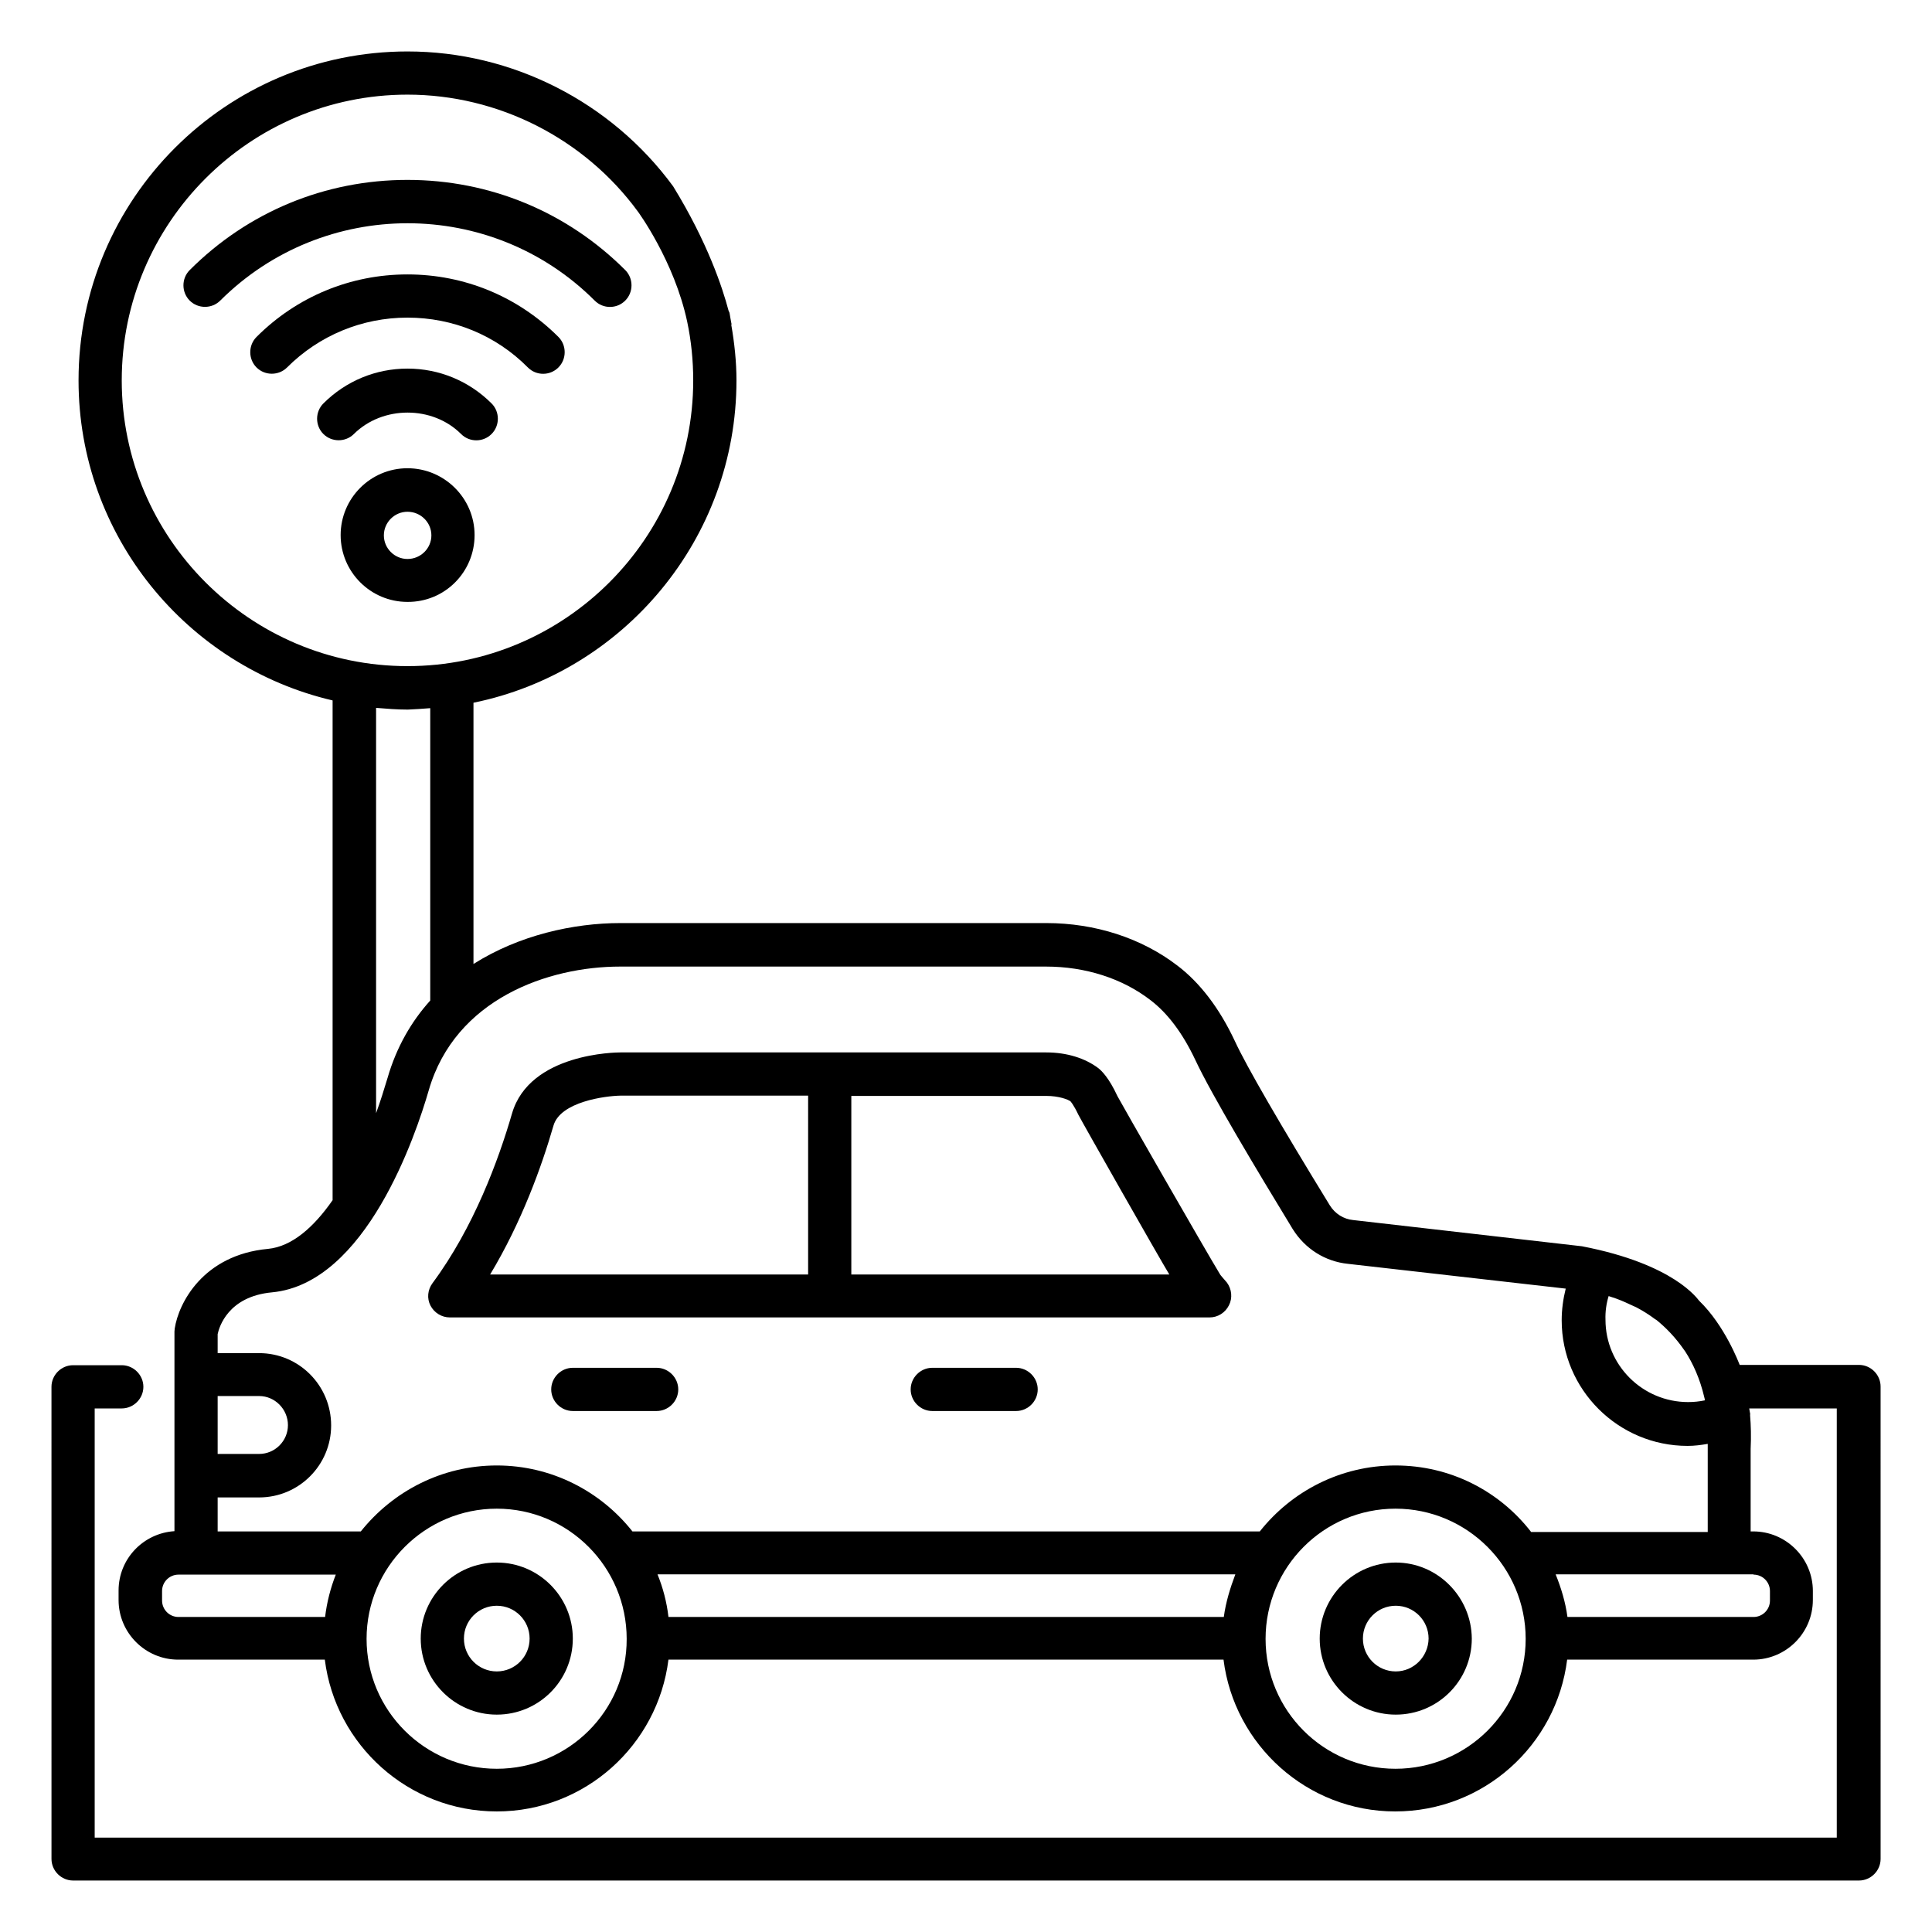
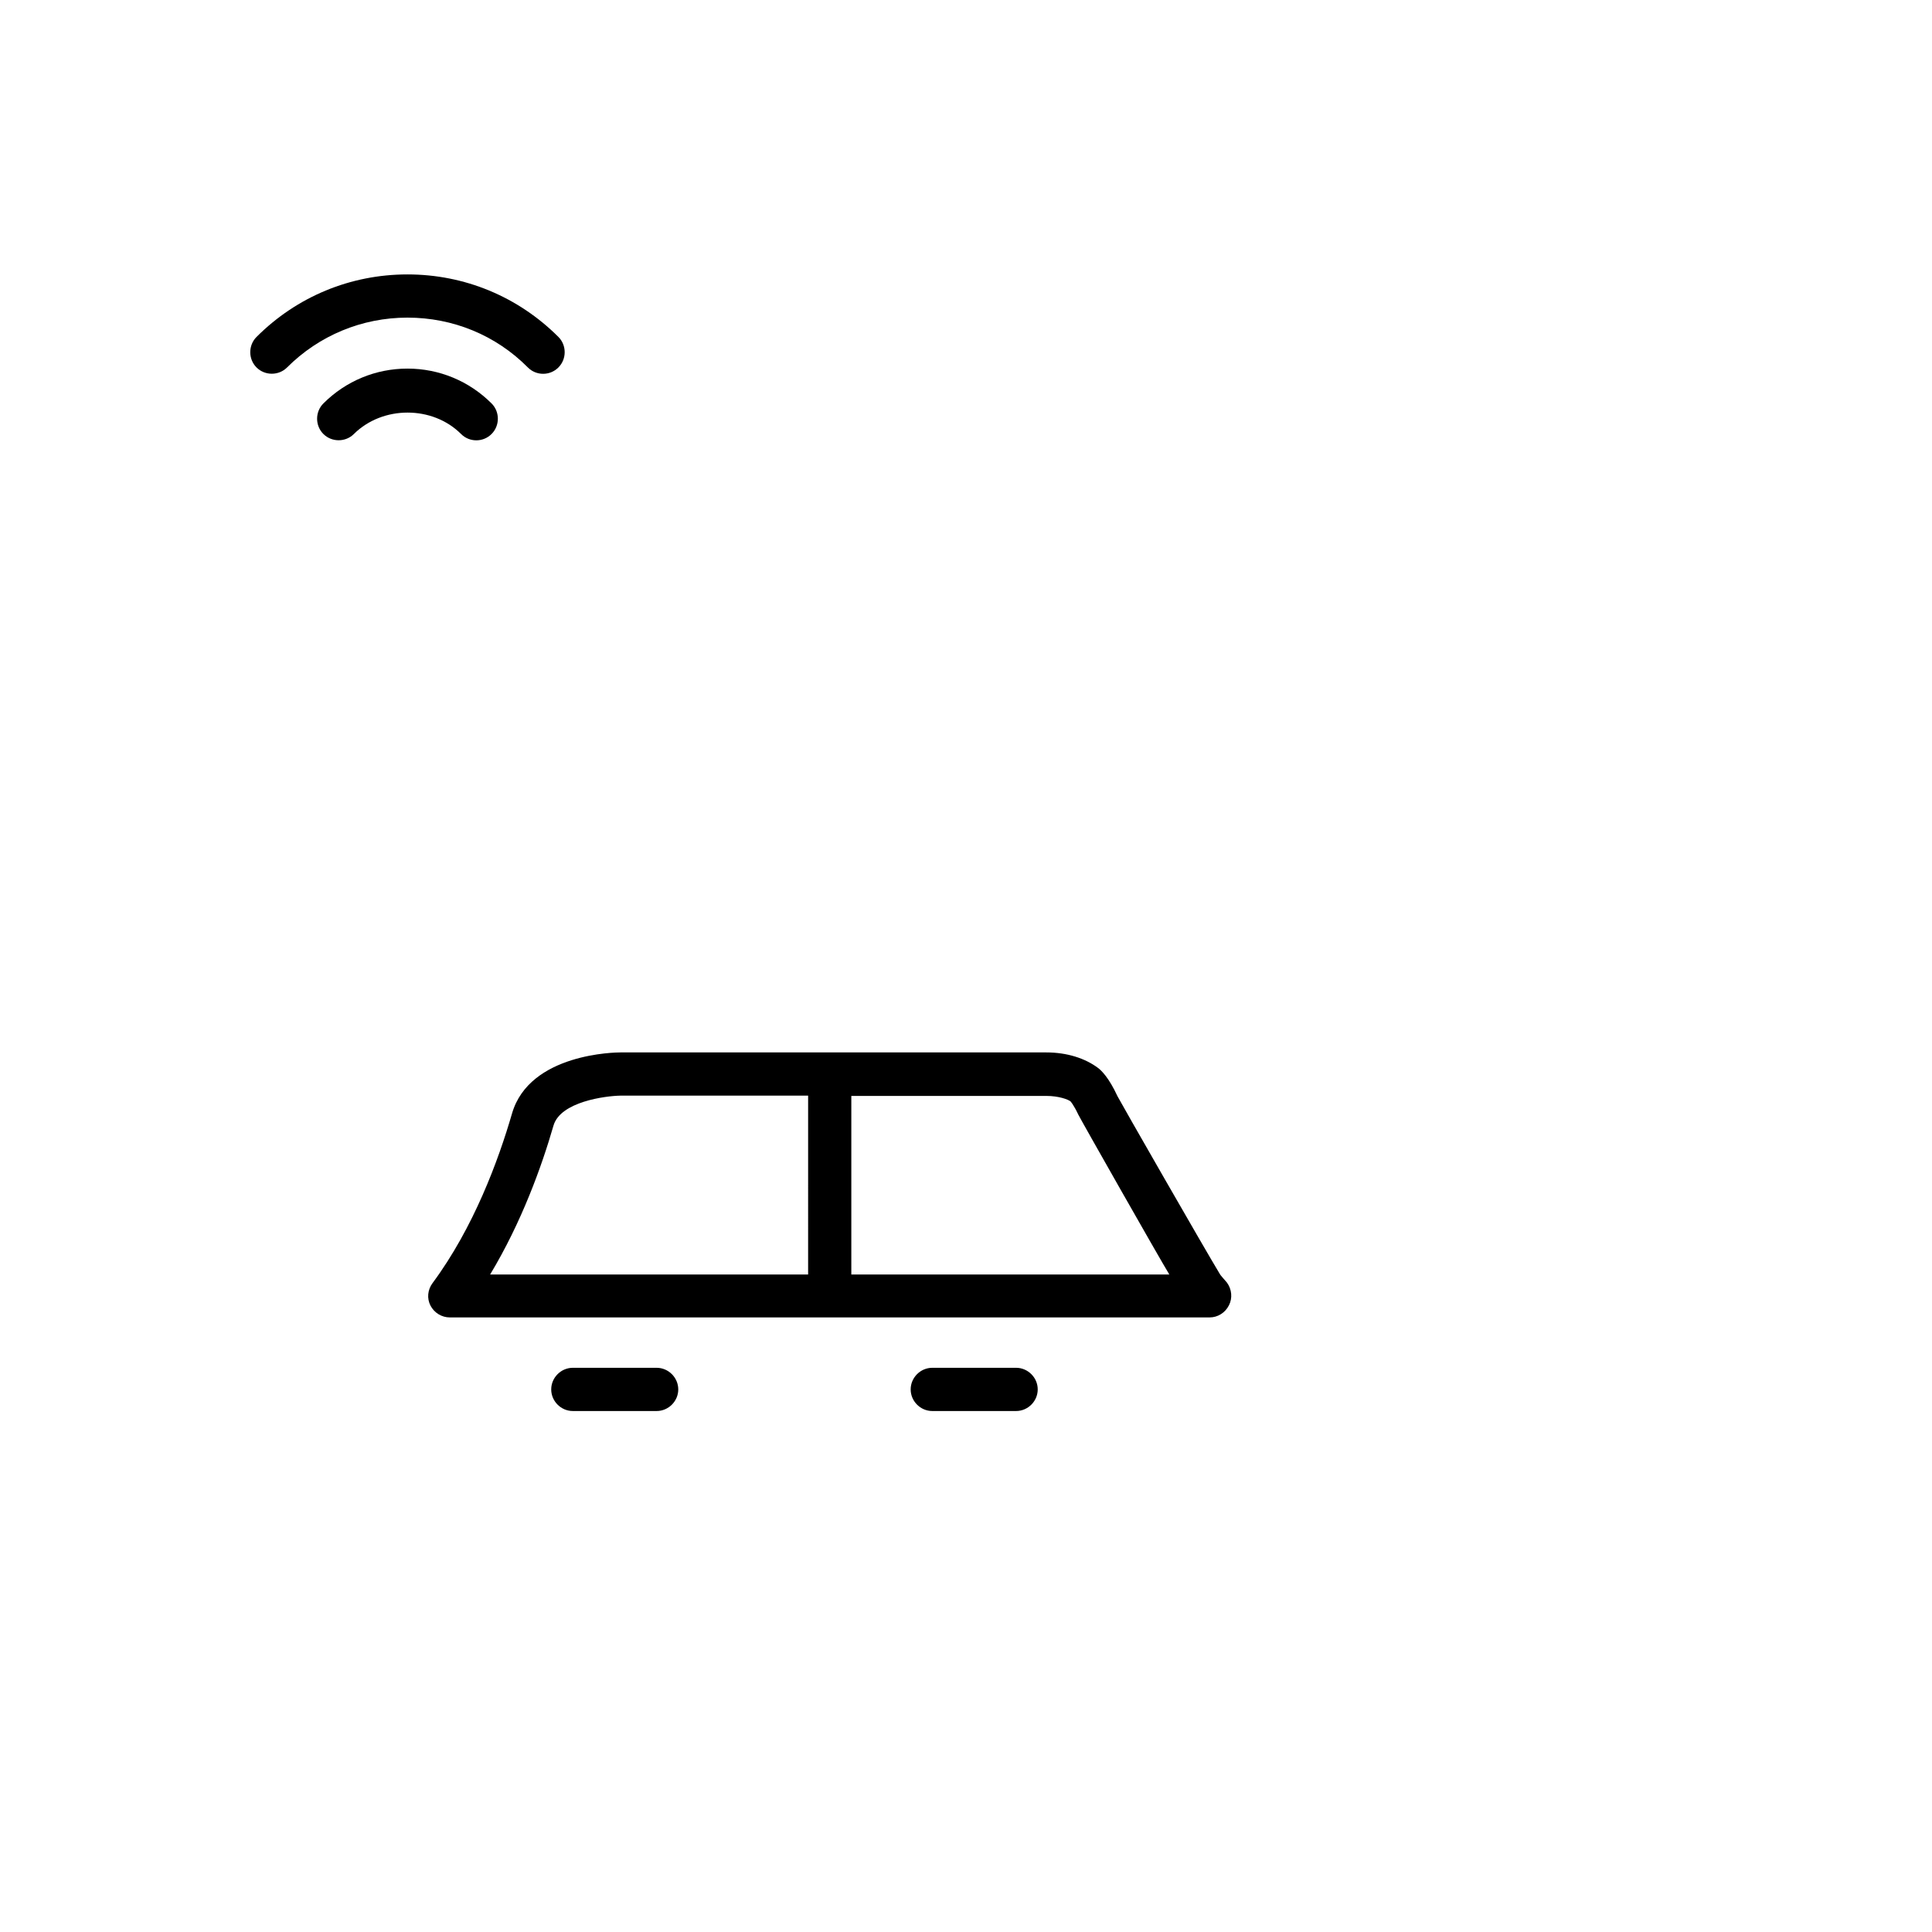
<svg xmlns="http://www.w3.org/2000/svg" fill="#000000" width="800px" height="800px" version="1.1" viewBox="144 144 512 512">
  <g>
-     <path d="m636.64 505.72h-31.602c-0.23-0.535-3.894-10.383-10.762-17.023-0.383-0.383-6.488-9.695-31.066-14.426l-60.609-6.945c-2.519-0.23-4.809-1.68-6.184-3.894-13.055-21.297-22.062-36.793-25.191-43.586-4.121-8.777-9.312-15.496-15.266-20-9.465-7.25-21.754-11.223-34.656-11.223h-112.9c-12.441 0-26.871 3.207-38.93 10.84v-69.234c39.695-8.09 69.695-43.359 69.695-85.418 0-4.961-0.535-9.922-1.375-14.734l0.078-0.152s-0.152-0.688-0.305-1.602c-0.078-0.457-0.152-0.918-0.23-1.375-0.078-0.305-0.23-0.457-0.305-0.762-1.527-5.801-5.496-17.938-14.656-32.824-16.418-22.367-42.676-35.727-70.387-35.727-48.09 0-87.176 39.082-87.176 87.176 0 41.223 28.777 75.801 67.328 84.809v132.44c-5.039 7.25-10.84 12.289-17.098 12.902-17.328 1.602-23.738 14.504-24.734 21.07 0 0.305-0.078 0.535-0.078 0.84v52.902c-8.246 0.535-14.809 7.328-14.809 15.727v2.519c0 8.703 7.098 15.801 15.801 15.801h38.855c2.824 22.594 22.137 40.227 45.57 40.227 23.359 0 42.672-17.559 45.496-40.227h147.1c2.824 22.594 22.137 40.227 45.496 40.227 23.434 0 42.746-17.559 45.57-40.227h49.312c8.703 0 15.801-7.098 15.801-15.801l0.004-2.379c0-8.703-7.098-15.801-15.801-15.801h-0.688v-21.906c0.152-3.207 0.078-6.106-0.152-8.93 0-0.152 0.078-0.305 0-0.457-0.078-0.457-0.152-0.84-0.23-1.297h23.207v113.74l-461.67-0.004v-113.74h7.176c3.129 0 5.727-2.594 5.727-5.727 0-3.129-2.594-5.727-5.727-5.727h-12.902c-3.129 0-5.727 2.594-5.727 5.727l0.004 125.11c0 3.129 2.594 5.727 5.727 5.727h473.28c3.129 0 5.727-2.594 5.727-5.727l-0.004-125.19c0-3.133-2.598-5.727-5.727-5.727zm-66.336-18.246c0.23 0.078 0.457 0.152 0.688 0.23 1.754 0.535 3.359 1.223 4.961 1.984 0.535 0.23 1.145 0.535 1.68 0.762 1.754 0.918 3.434 1.984 4.961 3.129 0.152 0.078 0.23 0.152 0.383 0.23 2.367 1.91 4.961 4.504 7.328 7.938 0.078 0.078 0.152 0.23 0.23 0.305 2.137 3.281 3.969 7.328 5.113 12.215 0.078 0.305 0.152 0.535 0.152 0.84-1.449 0.305-2.902 0.457-4.426 0.457-12.062 0-21.906-9.77-21.906-21.832-0.078-2.133 0.227-4.273 0.836-6.258zm-394.04-242.67c0-41.754 33.969-75.723 75.723-75.723 24.047 0 46.871 11.602 61.066 30.992 0 0 9.617 13.055 13.055 29.16 1.07 5.039 1.602 10.305 1.602 15.574 0 41.754-33.969 75.723-75.723 75.723s-75.723-33.969-75.723-75.727zm81.754 86.871v77.48c-4.961 5.496-8.93 12.289-11.297 20.457-0.918 3.055-1.91 6.258-3.055 9.391v-107.41c2.75 0.23 5.574 0.457 8.398 0.457 1.984-0.074 3.969-0.227 5.953-0.379zm-56.336 182.29h10.992c4.199 0 7.633 3.512 7.633 7.711s-3.434 7.633-7.633 7.633h-10.992zm28.473 58.551h-38.852c-2.441 0-4.352-1.984-4.352-4.352v-2.519c0-2.441 1.984-4.352 4.352-4.352h4.582 0.078 0.078 36.945c-1.379 3.512-2.371 7.328-2.832 11.223zm45.496 40.227c-19.008 0-34.504-15.418-34.504-34.426 0-19.008 15.496-34.504 34.504-34.504 19.008 0 34.426 15.496 34.426 34.504 0.078 19.008-15.418 34.426-34.426 34.426zm192.67-40.227h-147.17c-0.457-3.969-1.449-7.711-2.902-11.297h153.13c-1.375 3.664-2.519 7.328-3.055 11.297zm45.496 40.227c-19.008 0-34.426-15.418-34.426-34.426 0-19.008 15.418-34.504 34.426-34.504s34.504 15.496 34.504 34.504c0 19.008-15.496 34.426-34.504 34.426zm0-80.379c-14.578 0-27.559 6.871-35.953 17.48h-166.26c-8.398-10.609-21.375-17.48-35.953-17.48-14.578 0-27.559 6.871-36.031 17.48h-37.938v-9.008h10.992c10.535 0 19.082-8.551 19.082-19.082 0-10.609-8.551-19.16-19.082-19.16h-10.992v-5.039c0.383-1.832 2.75-10 14.426-11.07 24.887-2.367 38.09-41.68 41.527-53.586 7.023-24.199 31.68-32.746 50.688-32.746h112.9c10.383 0 20.23 3.129 27.711 8.93 4.504 3.434 8.473 8.703 11.832 15.801 4.273 9.16 16.41 29.391 25.801 44.809 3.281 5.266 8.625 8.625 14.656 9.238l57.711 6.566c-0.688 2.75-1.07 5.574-1.07 8.398 0 18.32 14.961 33.281 33.359 33.281 1.832 0 3.586-0.23 5.344-0.535v1.145 22.215h-46.793c-8.398-10.844-21.375-17.637-35.957-17.637zm94.887 28.93c2.441 0 4.352 1.984 4.352 4.352v2.519c0 2.441-1.984 4.352-4.352 4.352h-49.312c-0.535-3.969-1.68-7.711-3.129-11.297h45.953 0.078 0.078 6.332z" />
-     <path d="m269.77 285.8c0-9.77-8.016-17.711-17.785-17.711s-17.711 7.938-17.711 17.711c0 9.77 7.938 17.711 17.711 17.711 9.848 0.074 17.785-7.863 17.785-17.711zm-17.785 6.336c-3.434 0-6.258-2.824-6.258-6.258s2.824-6.258 6.258-6.258c3.512 0 6.336 2.824 6.336 6.258s-2.824 6.258-6.336 6.258z" />
-     <path d="m301.6 223.66c1.145 1.145 2.594 1.68 4.047 1.68 1.449 0 2.902-0.535 4.047-1.68 2.215-2.215 2.215-5.879 0-8.09-15.418-15.418-35.879-23.895-57.711-23.895s-42.289 8.473-57.707 23.895c-2.215 2.215-2.215 5.879 0 8.09 2.215 2.215 5.879 2.215 8.09 0 27.406-27.328 71.906-27.328 99.234 0z" />
    <path d="m283.89 241.38c1.145 1.145 2.594 1.68 4.047 1.68 1.449 0 2.902-0.535 4.047-1.68 2.215-2.215 2.215-5.879 0-8.09-10.688-10.688-24.887-16.566-40-16.566s-29.312 5.879-40 16.566c-2.215 2.215-2.215 5.879 0 8.09 2.215 2.215 5.879 2.215 8.09 0 8.473-8.473 19.848-13.207 31.906-13.207 12.062 0 23.438 4.656 31.91 13.207z" />
    <path d="m266.18 259.01c1.145 1.145 2.594 1.68 4.047 1.68 1.449 0 2.902-0.535 4.047-1.68 2.215-2.215 2.215-5.879 0-8.09-5.953-5.953-13.895-9.238-22.289-9.238-8.398 0-16.336 3.281-22.289 9.238-2.215 2.215-2.215 5.879 0 8.09 2.215 2.215 5.879 2.215 8.09 0 7.633-7.559 20.836-7.559 28.395 0z" />
    <path d="m468.16 482.75c-0.383-0.457-0.762-0.84-0.992-1.297-3.586-5.879-26.336-45.57-27.023-46.945-2.289-4.961-4.273-6.793-5.039-7.406-3.508-2.672-8.395-4.199-13.812-4.199h-112.9c-0.992 0-24.047 0.152-28.703 16.184-3.586 12.367-10.152 30.23-21.07 44.961-1.297 1.754-1.527 4.047-0.535 5.953 0.992 1.91 2.977 3.129 5.113 3.129h201.37c2.137 0 4.121-1.223 5.113-3.207 0.992-1.91 0.762-4.273-0.535-6.031zm-110-0.992h-84.273c8.32-13.816 13.664-28.625 16.793-39.465 1.832-6.336 13.742-7.863 17.711-7.938h49.77zm11.449 0v-47.328h51.68c3.281 0 5.727 0.918 6.414 1.449 0 0 0.84 0.918 2.062 3.512 0.535 1.145 21.375 37.863 24.121 42.367z" />
-     <path d="m275.65 558.09c-11.145 0-20.152 9.082-20.152 20.152 0 11.145 9.082 20.152 20.152 20.152 11.145 0 20.152-9.008 20.152-20.152 0-11.066-9.008-20.152-20.152-20.152zm0 28.855c-4.809 0-8.703-3.894-8.703-8.703 0-4.809 3.894-8.703 8.703-8.703 4.809 0 8.703 3.894 8.703 8.703 0 4.812-3.894 8.703-8.703 8.703z" />
-     <path d="m513.89 558.09c-11.145 0-20.152 9.082-20.152 20.152 0 11.145 9.082 20.152 20.152 20.152 11.145 0 20.152-9.008 20.152-20.152-0.078-11.066-9.086-20.152-20.152-20.152zm0 28.855c-4.809 0-8.703-3.894-8.703-8.703 0-4.809 3.894-8.703 8.703-8.703s8.703 3.894 8.703 8.703c-0.078 4.812-3.973 8.703-8.703 8.703z" />
    <path d="m318.02 506.48h-22.215c-3.129 0-5.727 2.594-5.727 5.727 0 3.129 2.594 5.727 5.727 5.727h22.215c3.129 0 5.727-2.594 5.727-5.727-0.004-3.129-2.598-5.727-5.727-5.727z" />
    <path d="m413.28 506.48h-22.215c-3.129 0-5.727 2.594-5.727 5.727 0 3.129 2.594 5.727 5.727 5.727h22.215c3.129 0 5.727-2.594 5.727-5.727 0-3.129-2.598-5.727-5.727-5.727z" />
  </g>
</svg>